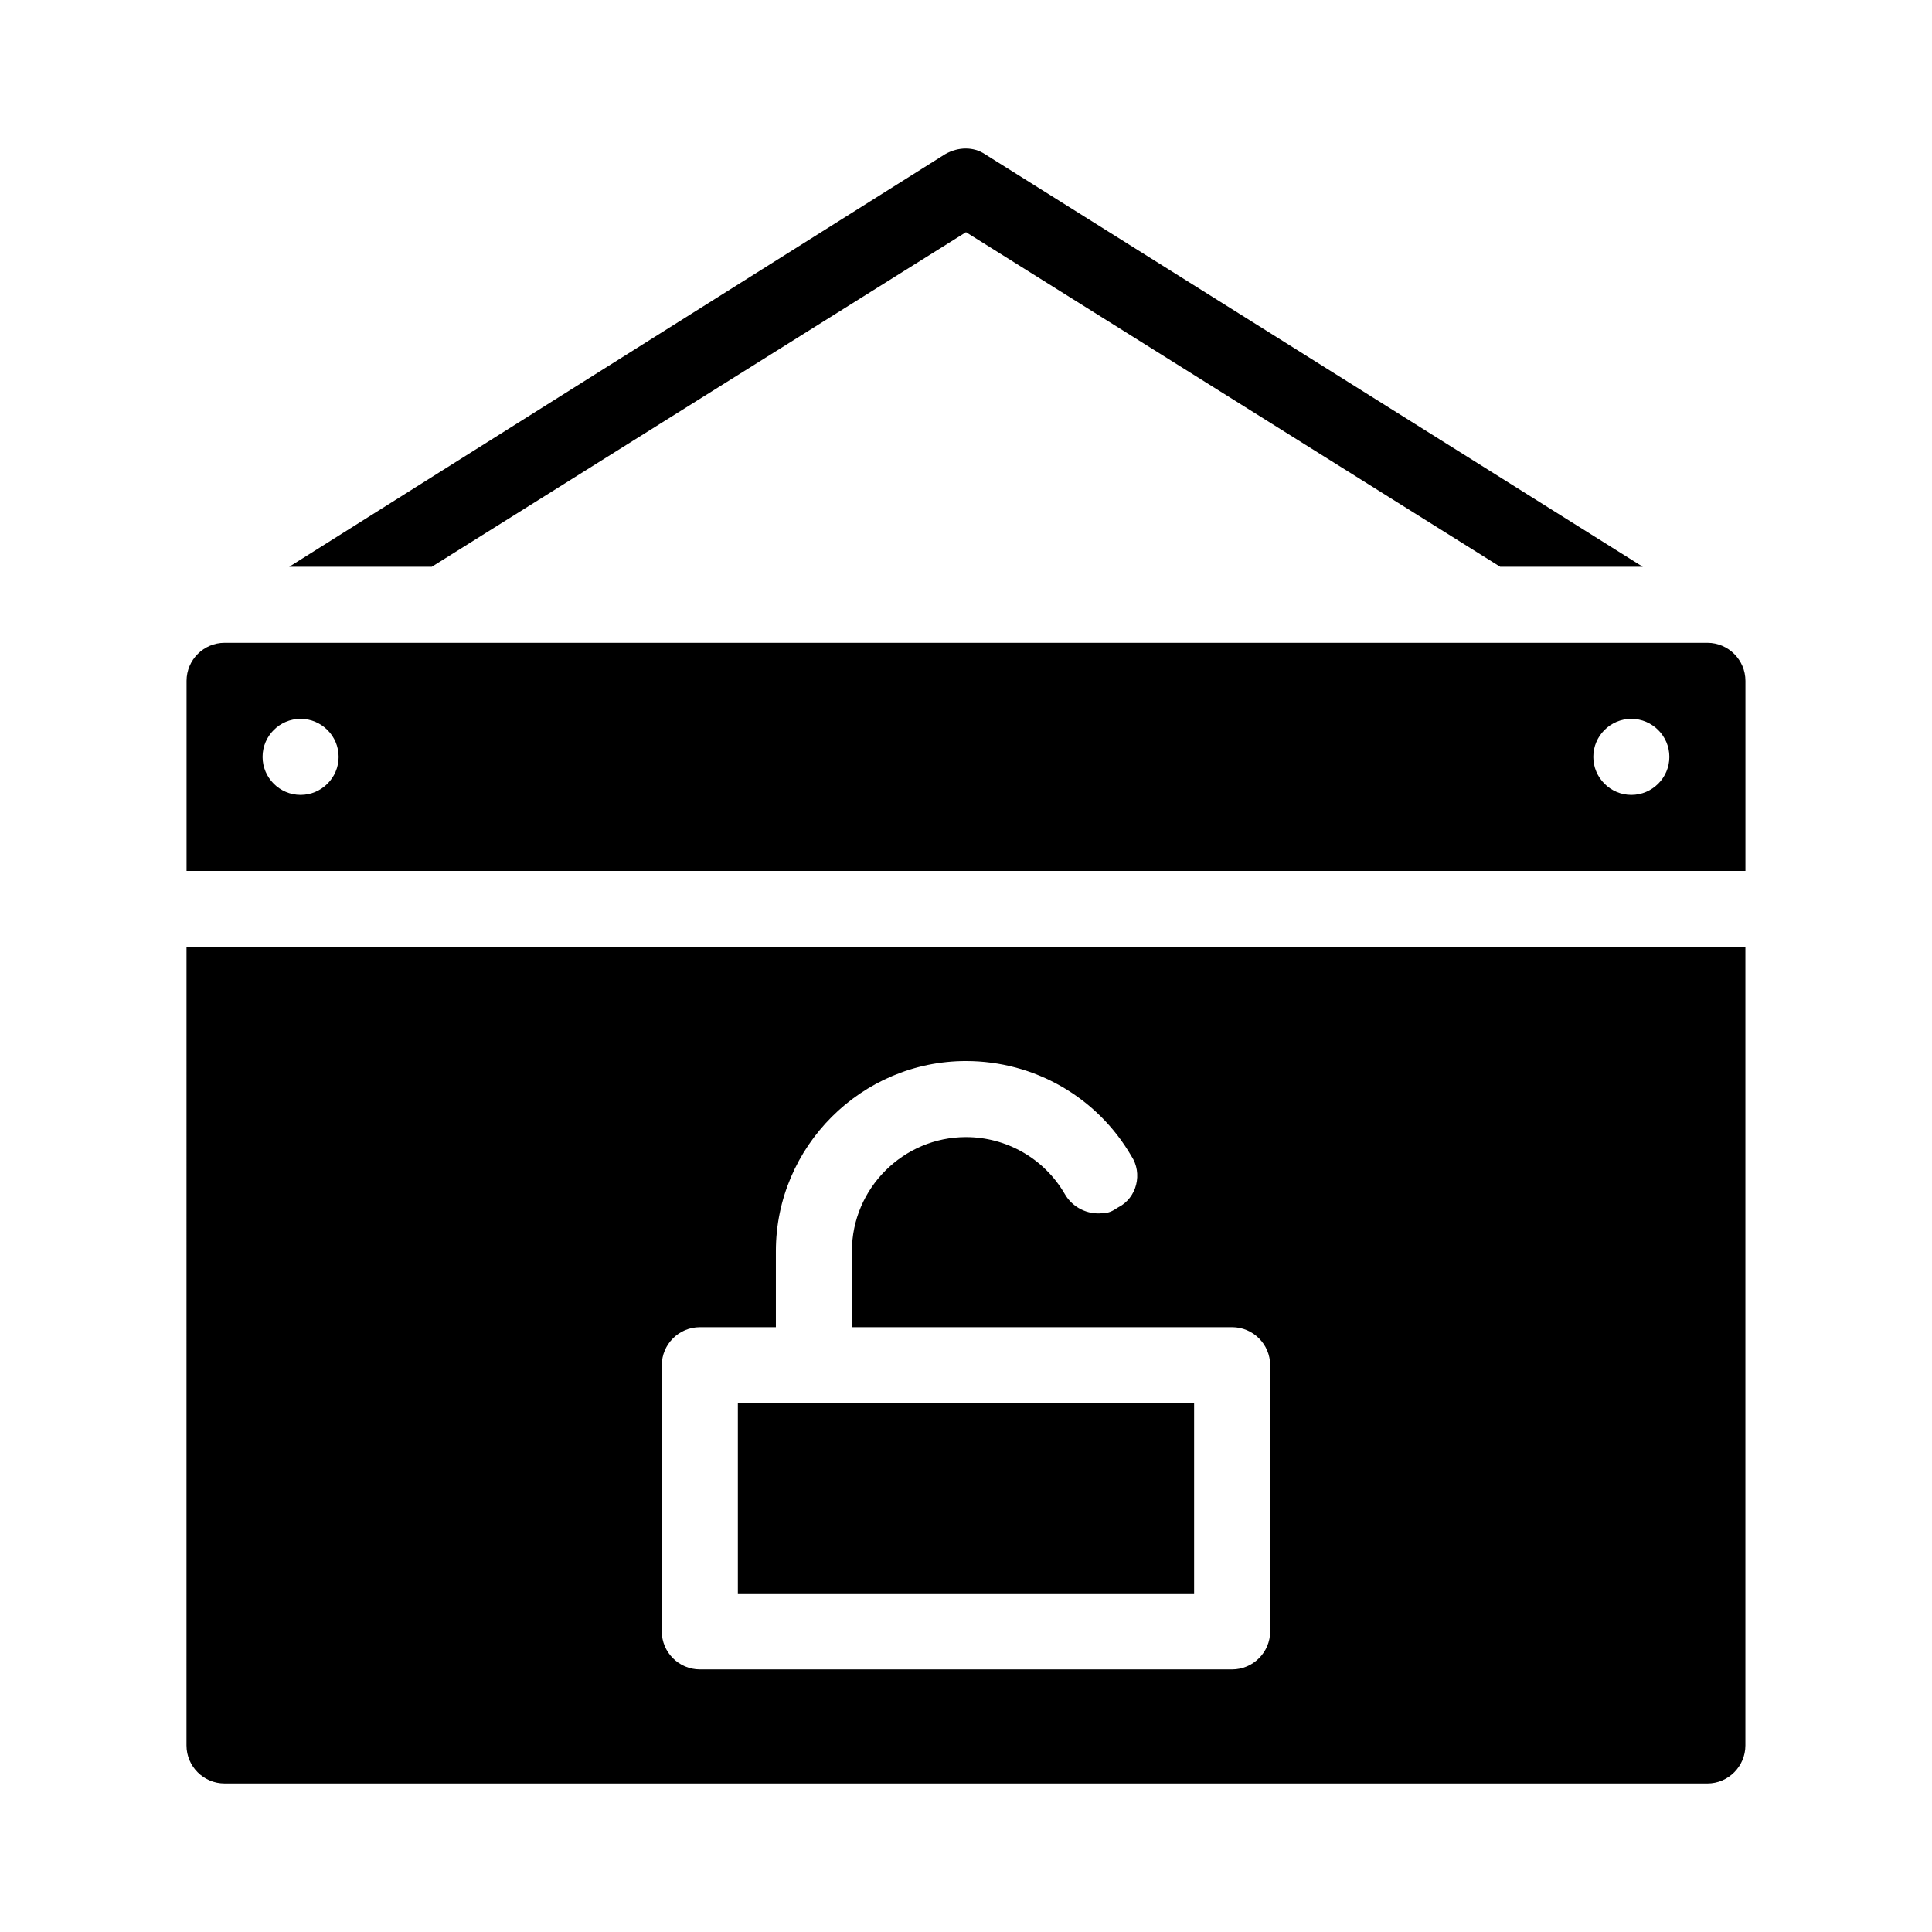
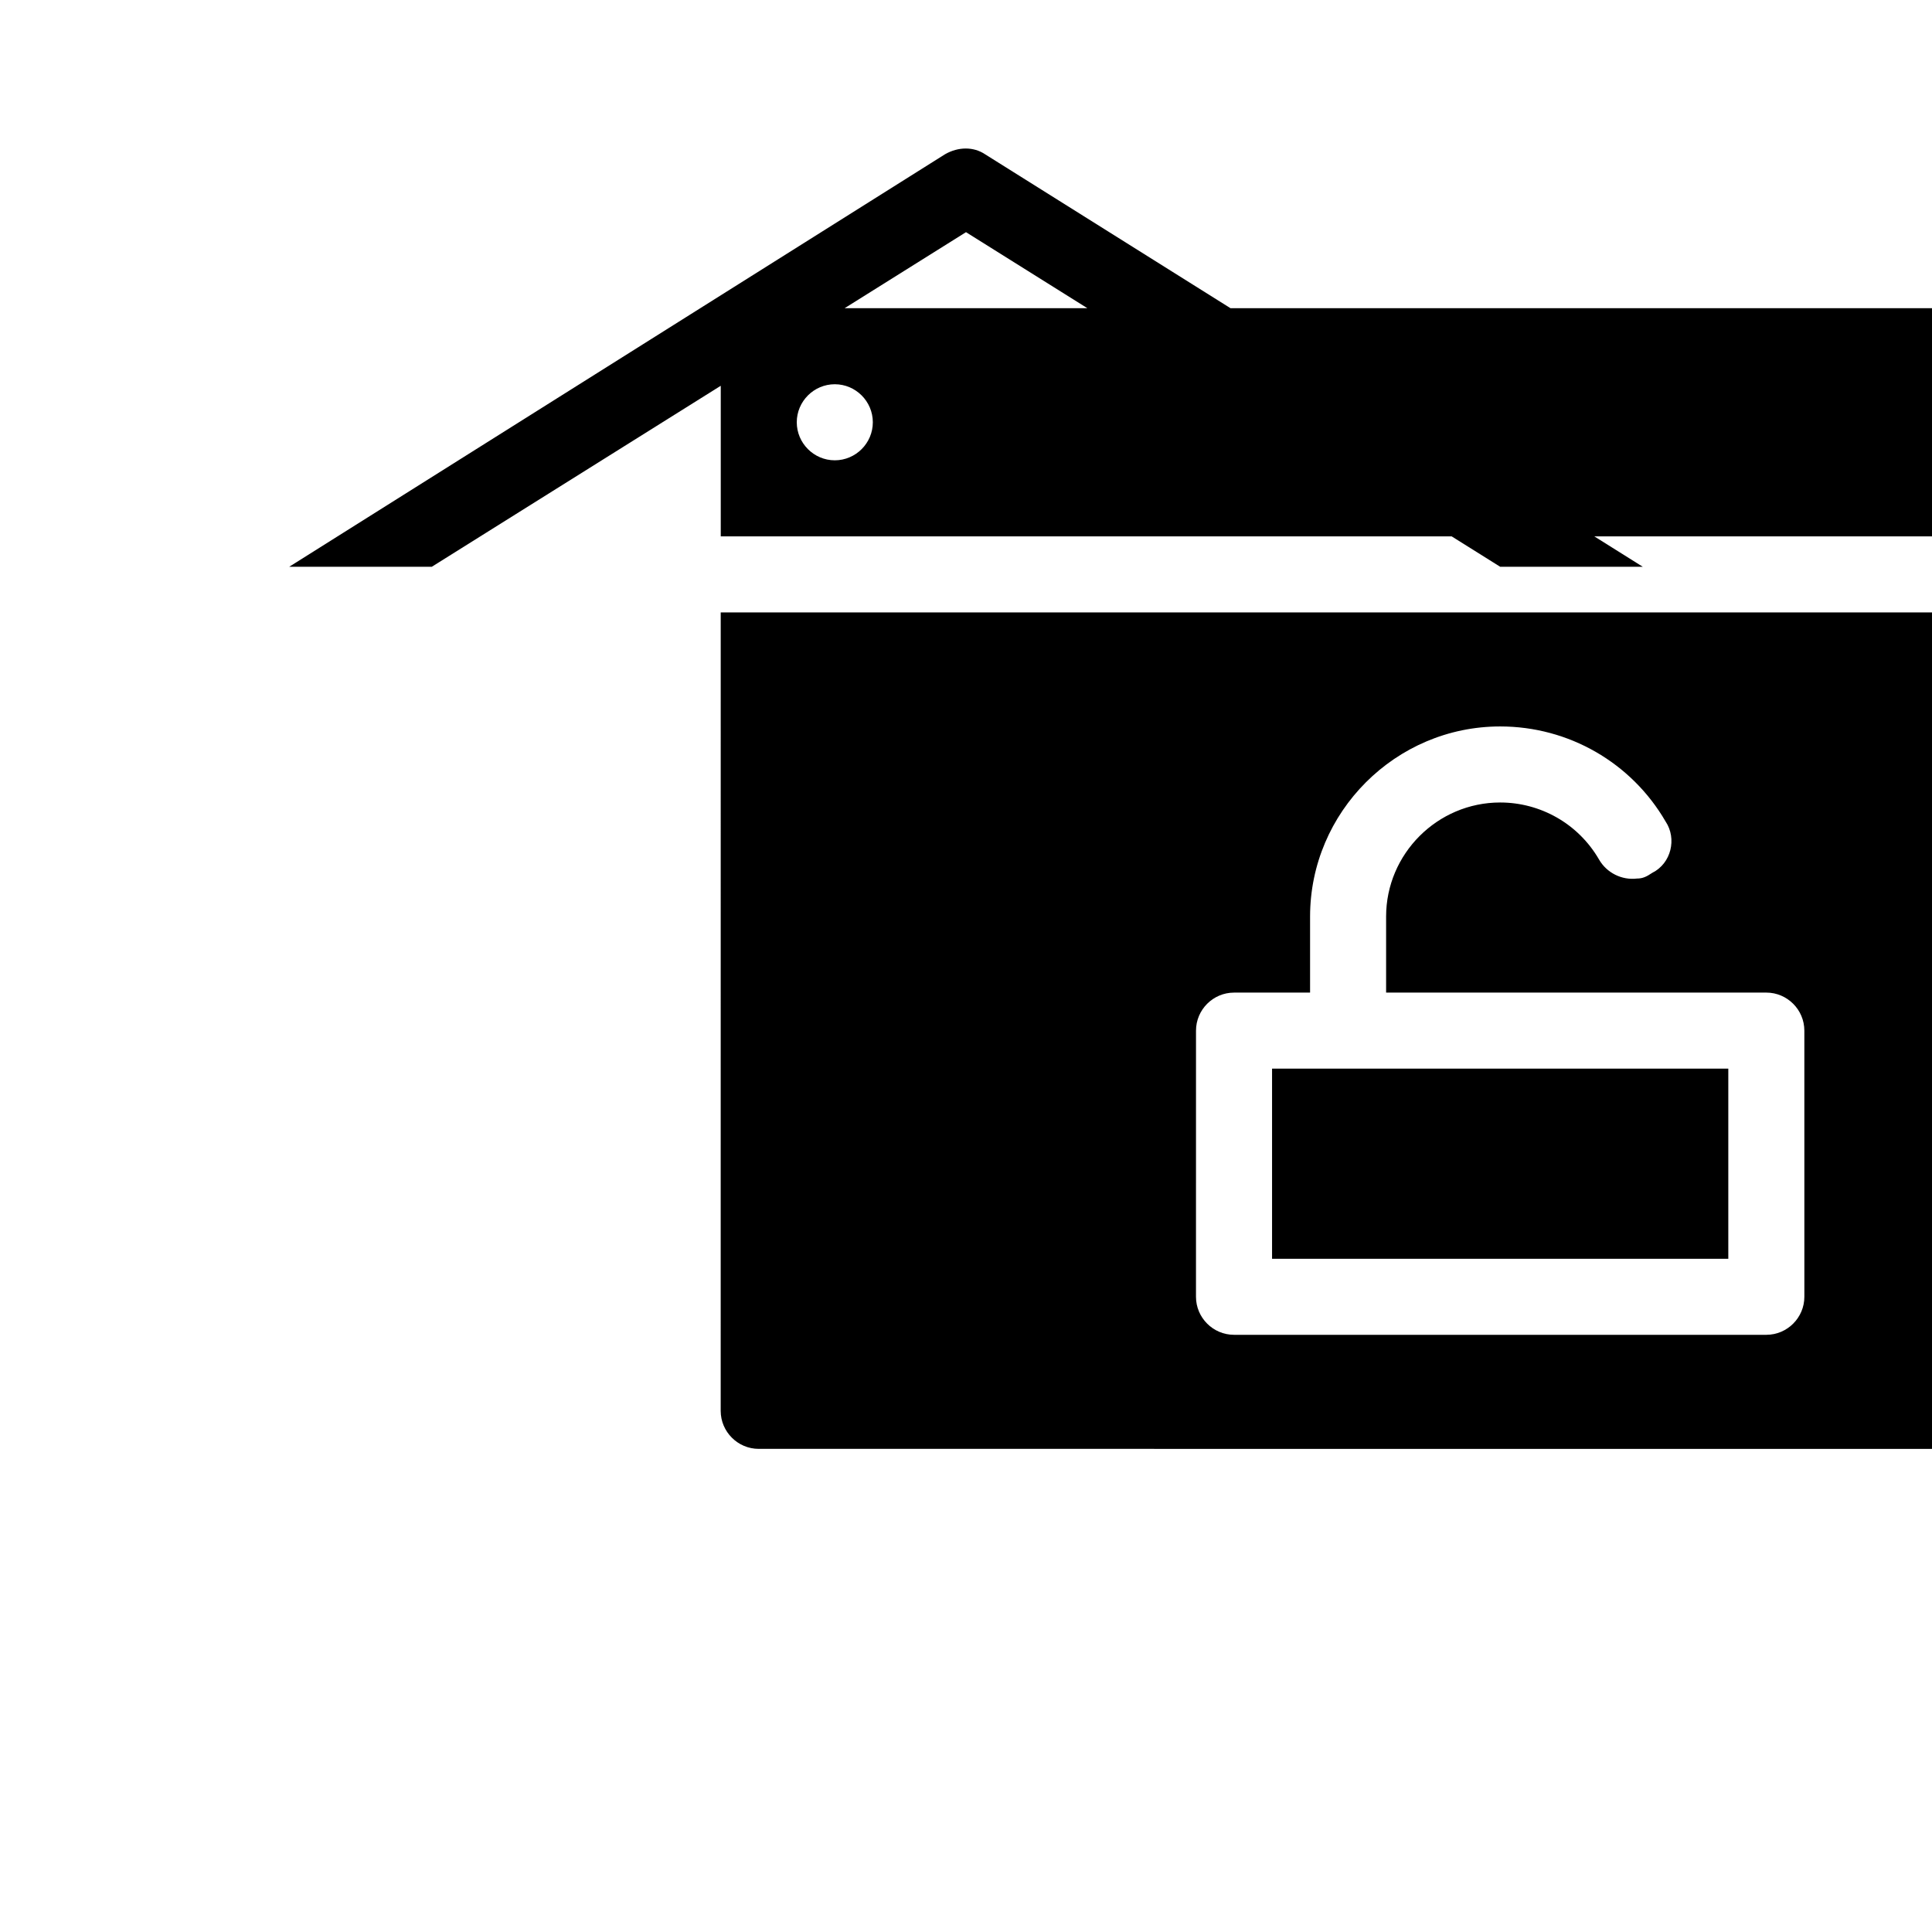
<svg xmlns="http://www.w3.org/2000/svg" fill="#000000" width="800px" height="800px" version="1.1" viewBox="144 144 512 512">
-   <path d="m258.43 294.2h-37.785l173.81-109.33c3.527-2.016 7.559-2.016 10.578 0l174.32 109.33h-37.785l-141.57-88.672zm348.13 30.227v50.383h-413.12v-50.383c0-5.543 4.535-10.078 10.078-10.078h392.97c5.539 0.004 10.07 4.539 10.07 10.078zm-372.82 20.152c0-5.543-4.535-10.078-10.078-10.078-5.543 0-10.078 4.535-10.078 10.078s4.535 10.078 10.078 10.078c5.543 0 10.078-4.535 10.078-10.078zm352.66 0c0-5.543-4.535-10.078-10.078-10.078s-10.078 4.535-10.078 10.078 4.535 10.078 10.078 10.078c5.547 0 10.078-4.535 10.078-10.078zm-392.97 50.383h413.12v211.6c0 5.543-4.535 10.078-10.078 10.078l-392.97-0.004c-5.543 0-10.078-4.535-10.078-10.078zm125.95 181.37c0 5.543 4.535 10.078 10.078 10.078h141.07c5.543 0 10.078-4.535 10.078-10.078l-0.004-70.535c0-5.543-4.535-10.078-10.078-10.078l-100.76 0.004v-20.152c0-16.625 13.602-30.23 30.23-30.23 10.578 0 20.656 5.543 26.199 15.113 2.016 3.527 6.047 5.543 10.078 5.039 1.512 0 2.519-0.504 4.031-1.512 5.039-2.519 6.551-9.07 3.527-13.602-9.07-15.617-25.695-25.191-43.832-25.191-27.711 0-50.383 22.672-50.383 50.383v20.152h-20.152c-5.543 0-10.078 4.535-10.078 10.078zm141.07-60.457h-120.91v50.383h120.91z" />
+   <path d="m258.43 294.2h-37.785l173.81-109.33c3.527-2.016 7.559-2.016 10.578 0l174.32 109.33h-37.785l-141.57-88.672m348.13 30.227v50.383h-413.12v-50.383c0-5.543 4.535-10.078 10.078-10.078h392.97c5.539 0.004 10.07 4.539 10.07 10.078zm-372.82 20.152c0-5.543-4.535-10.078-10.078-10.078-5.543 0-10.078 4.535-10.078 10.078s4.535 10.078 10.078 10.078c5.543 0 10.078-4.535 10.078-10.078zm352.66 0c0-5.543-4.535-10.078-10.078-10.078s-10.078 4.535-10.078 10.078 4.535 10.078 10.078 10.078c5.547 0 10.078-4.535 10.078-10.078zm-392.97 50.383h413.12v211.6c0 5.543-4.535 10.078-10.078 10.078l-392.97-0.004c-5.543 0-10.078-4.535-10.078-10.078zm125.95 181.37c0 5.543 4.535 10.078 10.078 10.078h141.07c5.543 0 10.078-4.535 10.078-10.078l-0.004-70.535c0-5.543-4.535-10.078-10.078-10.078l-100.76 0.004v-20.152c0-16.625 13.602-30.23 30.23-30.23 10.578 0 20.656 5.543 26.199 15.113 2.016 3.527 6.047 5.543 10.078 5.039 1.512 0 2.519-0.504 4.031-1.512 5.039-2.519 6.551-9.07 3.527-13.602-9.07-15.617-25.695-25.191-43.832-25.191-27.711 0-50.383 22.672-50.383 50.383v20.152h-20.152c-5.543 0-10.078 4.535-10.078 10.078zm141.07-60.457h-120.91v50.383h120.91z" />
</svg>